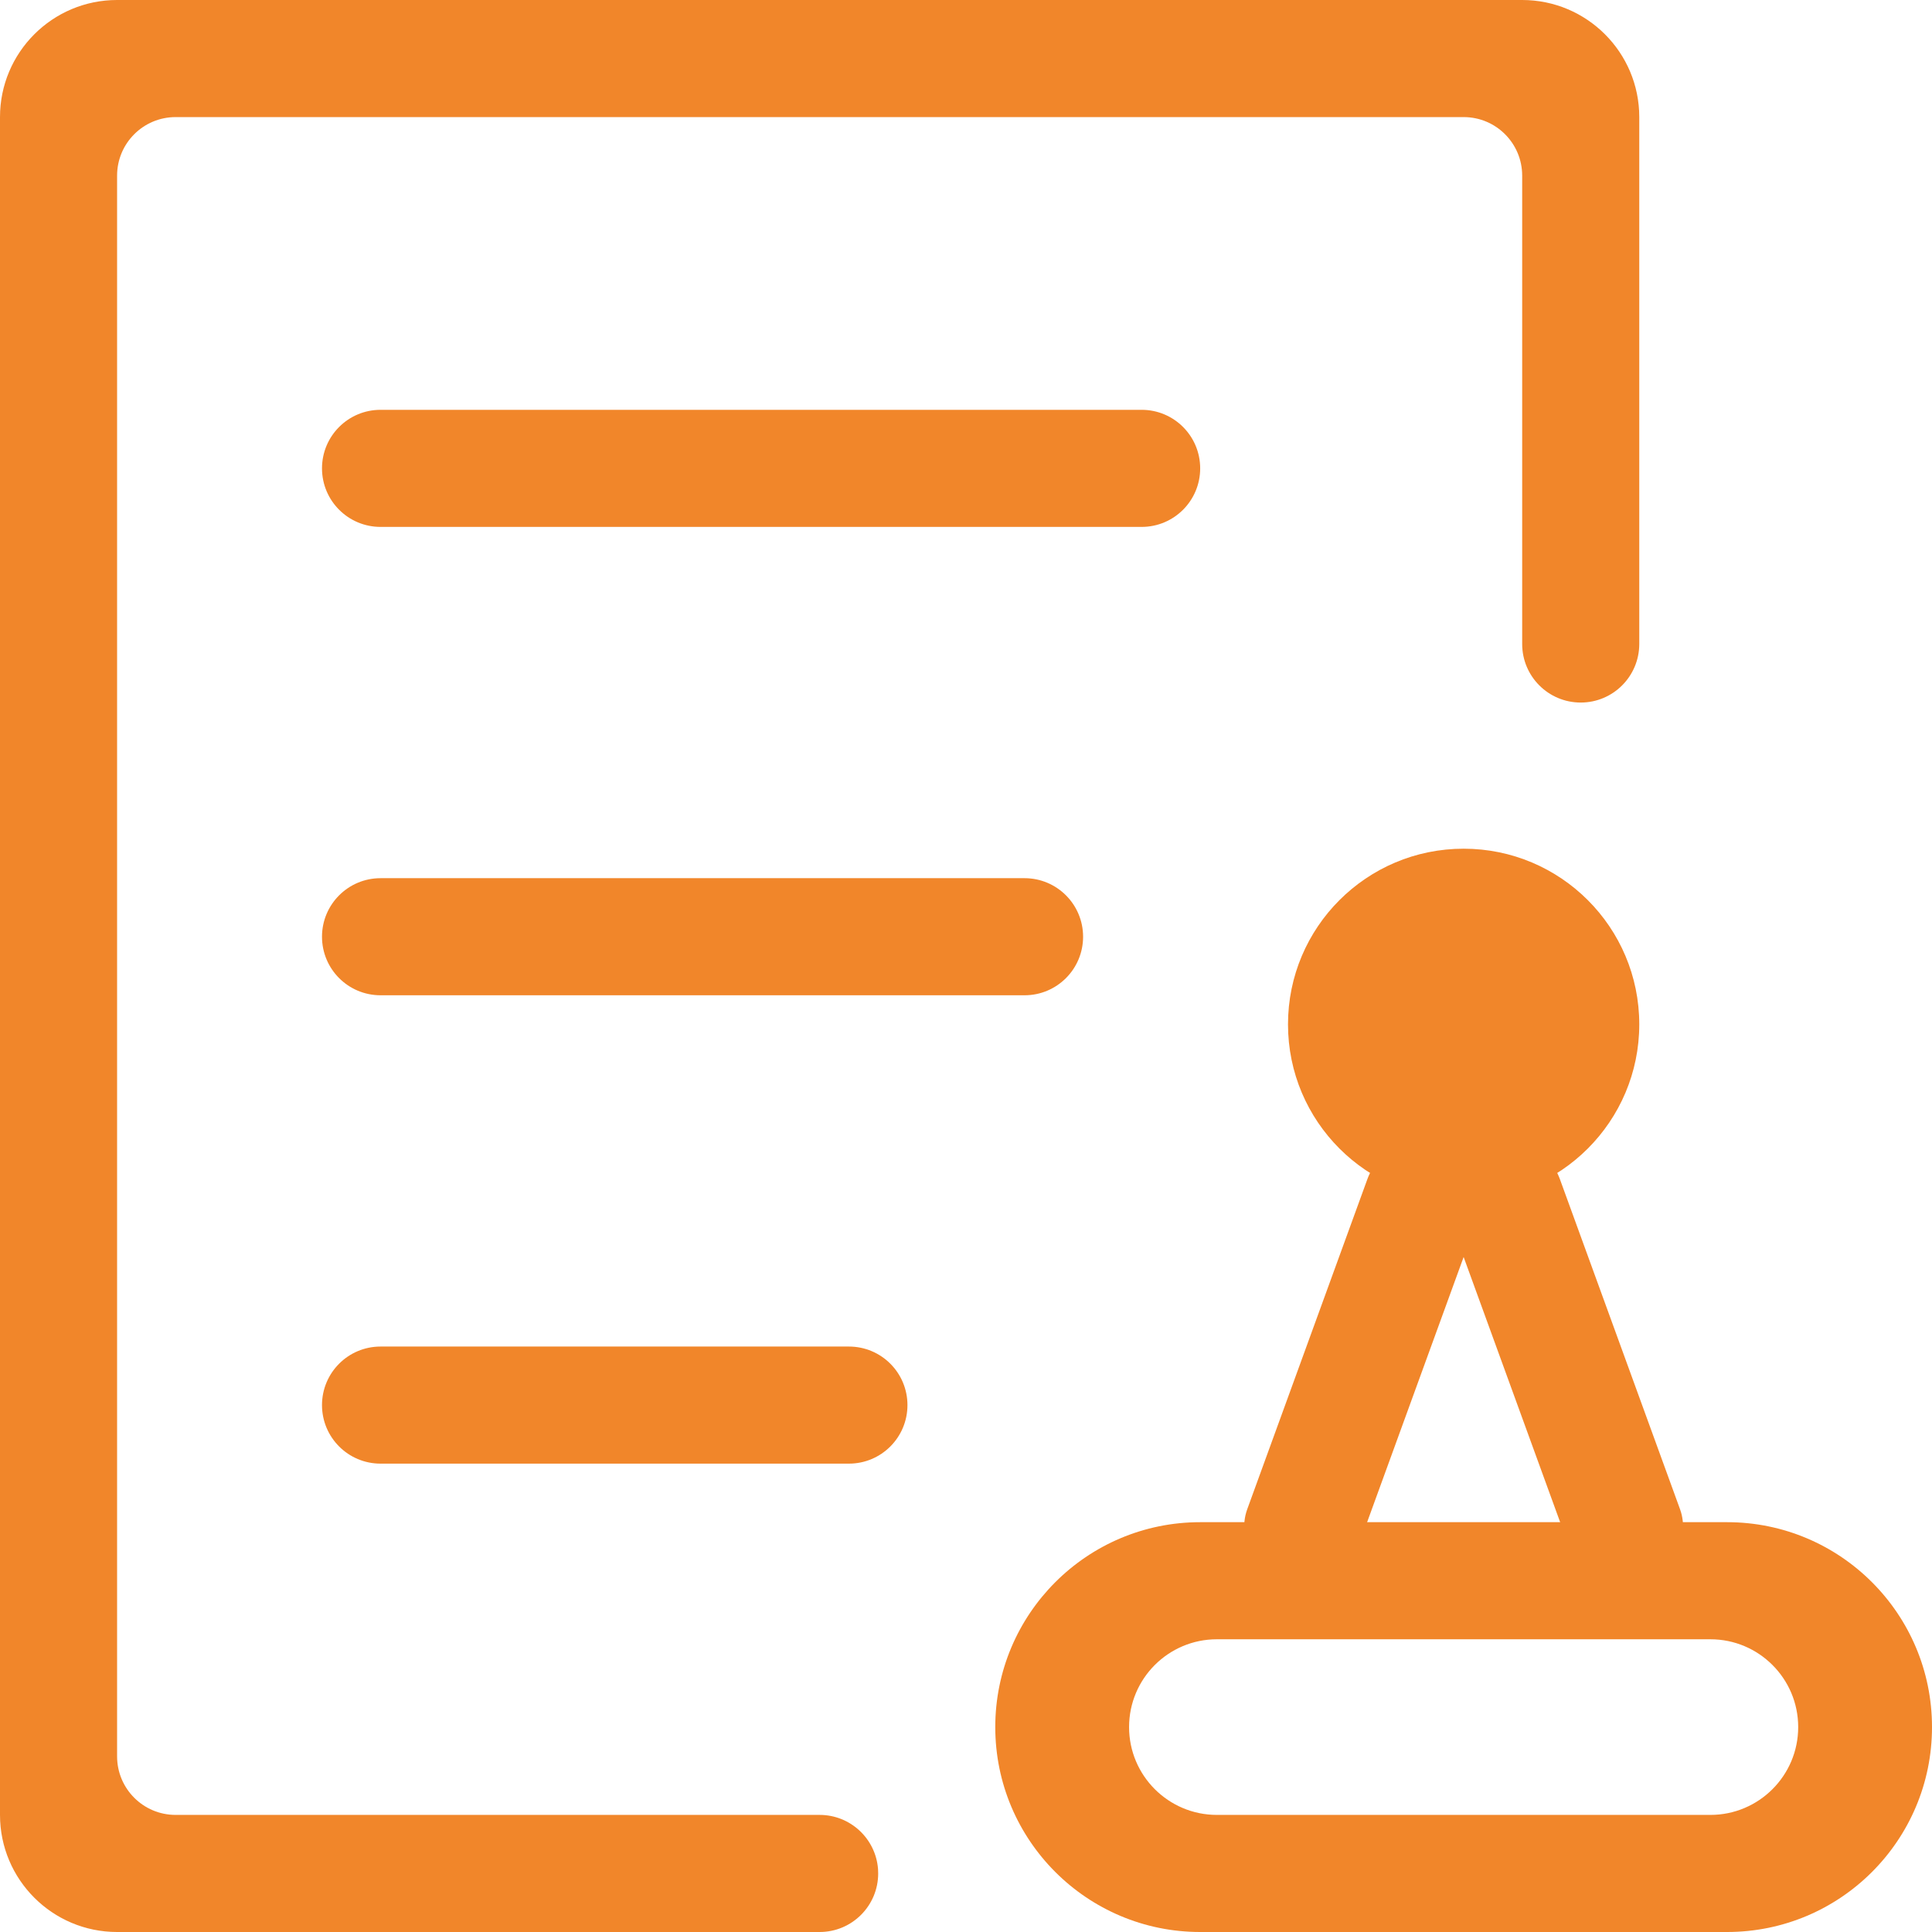
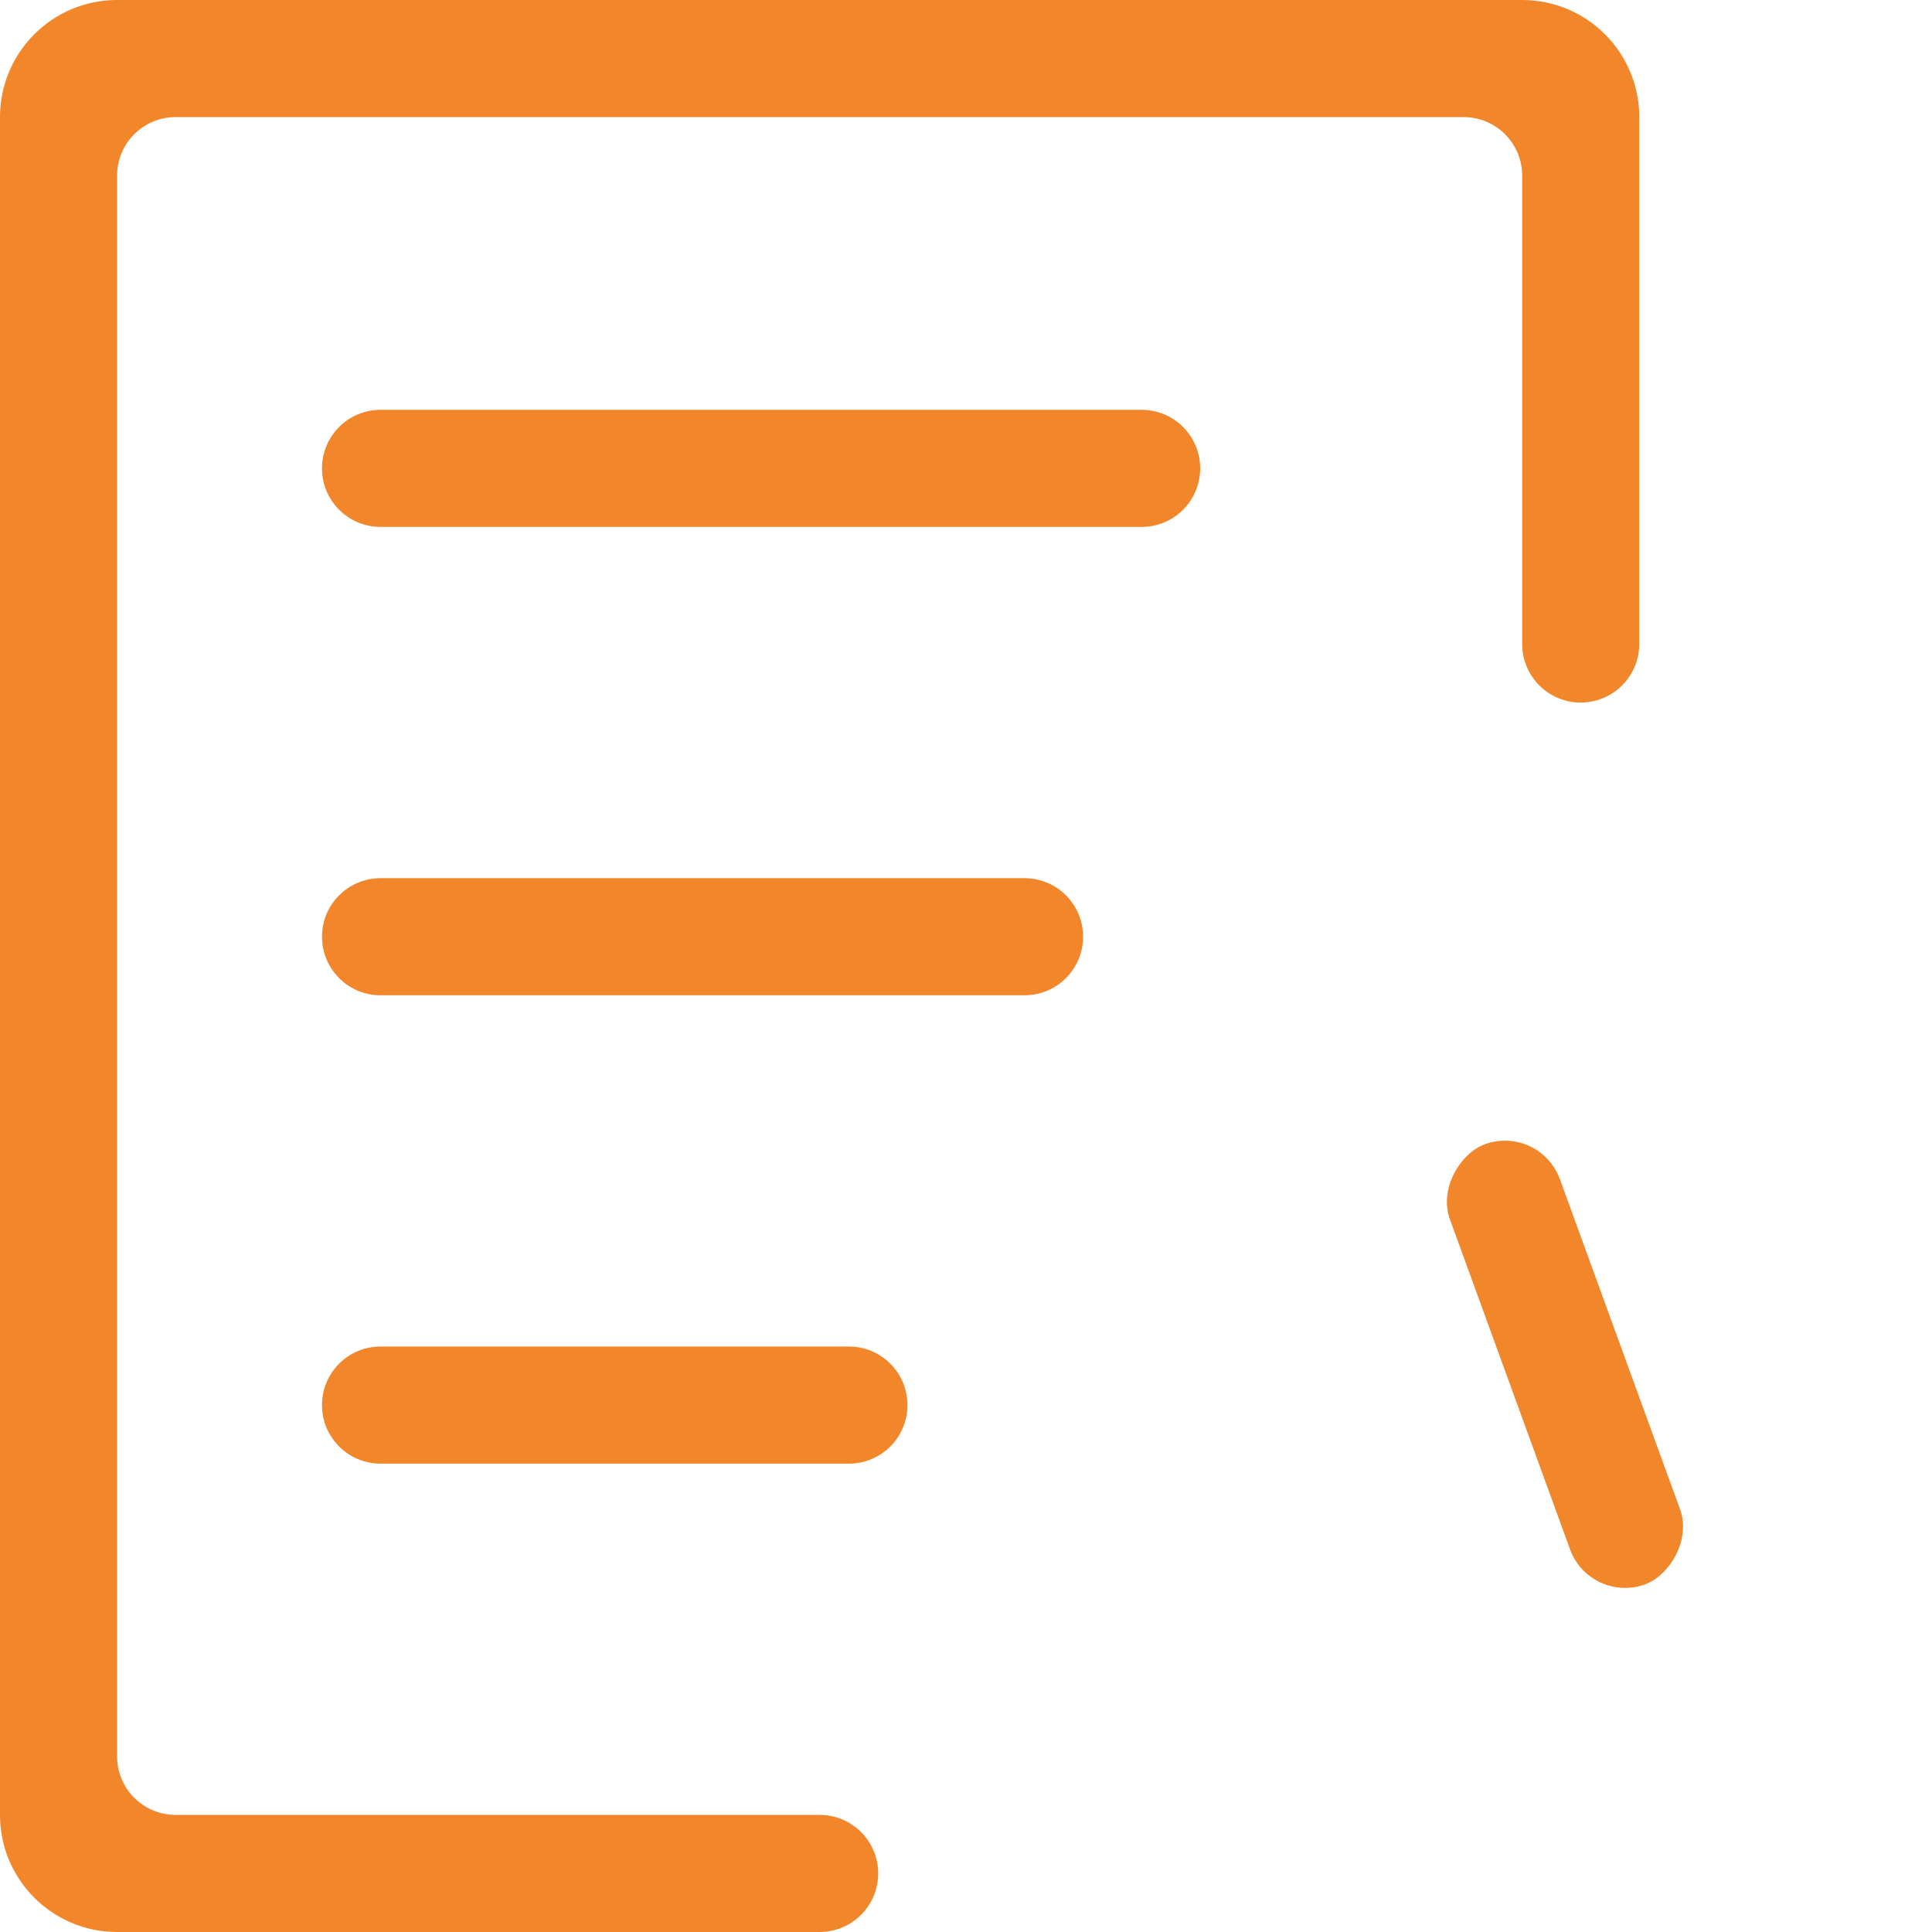
<svg xmlns="http://www.w3.org/2000/svg" width="66px" height="66px" viewBox="0 0 66 66" version="1.1">
  <title>icon/优势/快速获批</title>
  <g id="签证服务" stroke="none" stroke-width="1" fill="none" fill-rule="evenodd">
    <g id="移民服务-土耳其投资移民" transform="translate(-200, -2126)" fill="#F1862A">
      <g id="项目优势" transform="translate(200, 1913)">
        <g id="编组-10" transform="translate(0, 198)">
          <g id="编组" transform="translate(0, 15)">
            <path d="M52,0 C54.209,-4.05812251e-16 56,1.791 56,4 L56,22 C55.999,23.105 55.104,24 54,24 C52.895,24 52,23.105 52,22 C52,21.992 52,21.983 52,21.975 L52,6 C52,4.895 51.105,4 50,4 L50,4 L6,4 C4.895,4 4,4.895 4,6 L4,6 L4,60 C4,61.105 4.895,62 6,62 L6,62 L27.974,62 L28,62 C29.054,62 29.918,62.816 29.995,63.851 L30,64 C30,65.105 29.105,66 28,66 L28,65.999 L28,66 L4,66 C1.791,66 2.705415e-16,64.209 0,62 L0,4 C-2.705415e-16,1.791 1.791,4.05812251e-16 4,0 L52,0 Z M29,46 C30.105,46 31,46.895 31,48 C31,49.105 30.105,50 29,50 L13,50 C11.895,50 11,49.105 11,48 C11,46.895 11.895,46 13,46 L29,46 Z M35,30 C36.105,30 37,30.895 37,32 C37,33.105 36.105,34 35,34 L13,34 C11.895,34 11,33.105 11,32 C11,30.895 11.895,30 13,30 L35,30 Z M39,14 C40.105,14 41,14.895 41,16 C41,17.105 40.105,18 39,18 L13,18 C11.895,18 11,17.105 11,16 C11,14.895 11.895,14 13,14 L39,14 Z" id="形状结合" />
-             <path d="M59,52 C62.866,52 66,55.134 66,59 C66,62.866 62.866,66 59,66 L41,66 C37.134,66 34,62.866 34,59 C34,55.134 37.134,52 41,52 L59,52 Z M58.429,56 L41.571,56 C39.915,56 38.571,57.343 38.571,59 C38.571,60.657 39.915,62 41.571,62 L41.571,62 L58.429,62 C60.085,62 61.429,60.657 61.429,59 C61.429,57.343 60.085,56 58.429,56 L58.429,56 Z" id="形状结合" />
-             <circle id="椭圆形" cx="50" cy="34.993" r="6" />
            <rect id="矩形" transform="translate(53.462, 46.606) rotate(70) translate(-53.462, -46.606) " x="45.462" y="44.606" width="16" height="4" rx="2" />
-             <rect id="矩形备份-6" transform="translate(46.538, 46.606) scale(-1, 1) rotate(70) translate(-46.538, -46.606) " x="38.538" y="44.606" width="16" height="4" rx="2" />
          </g>
        </g>
      </g>
    </g>
  </g>
</svg>